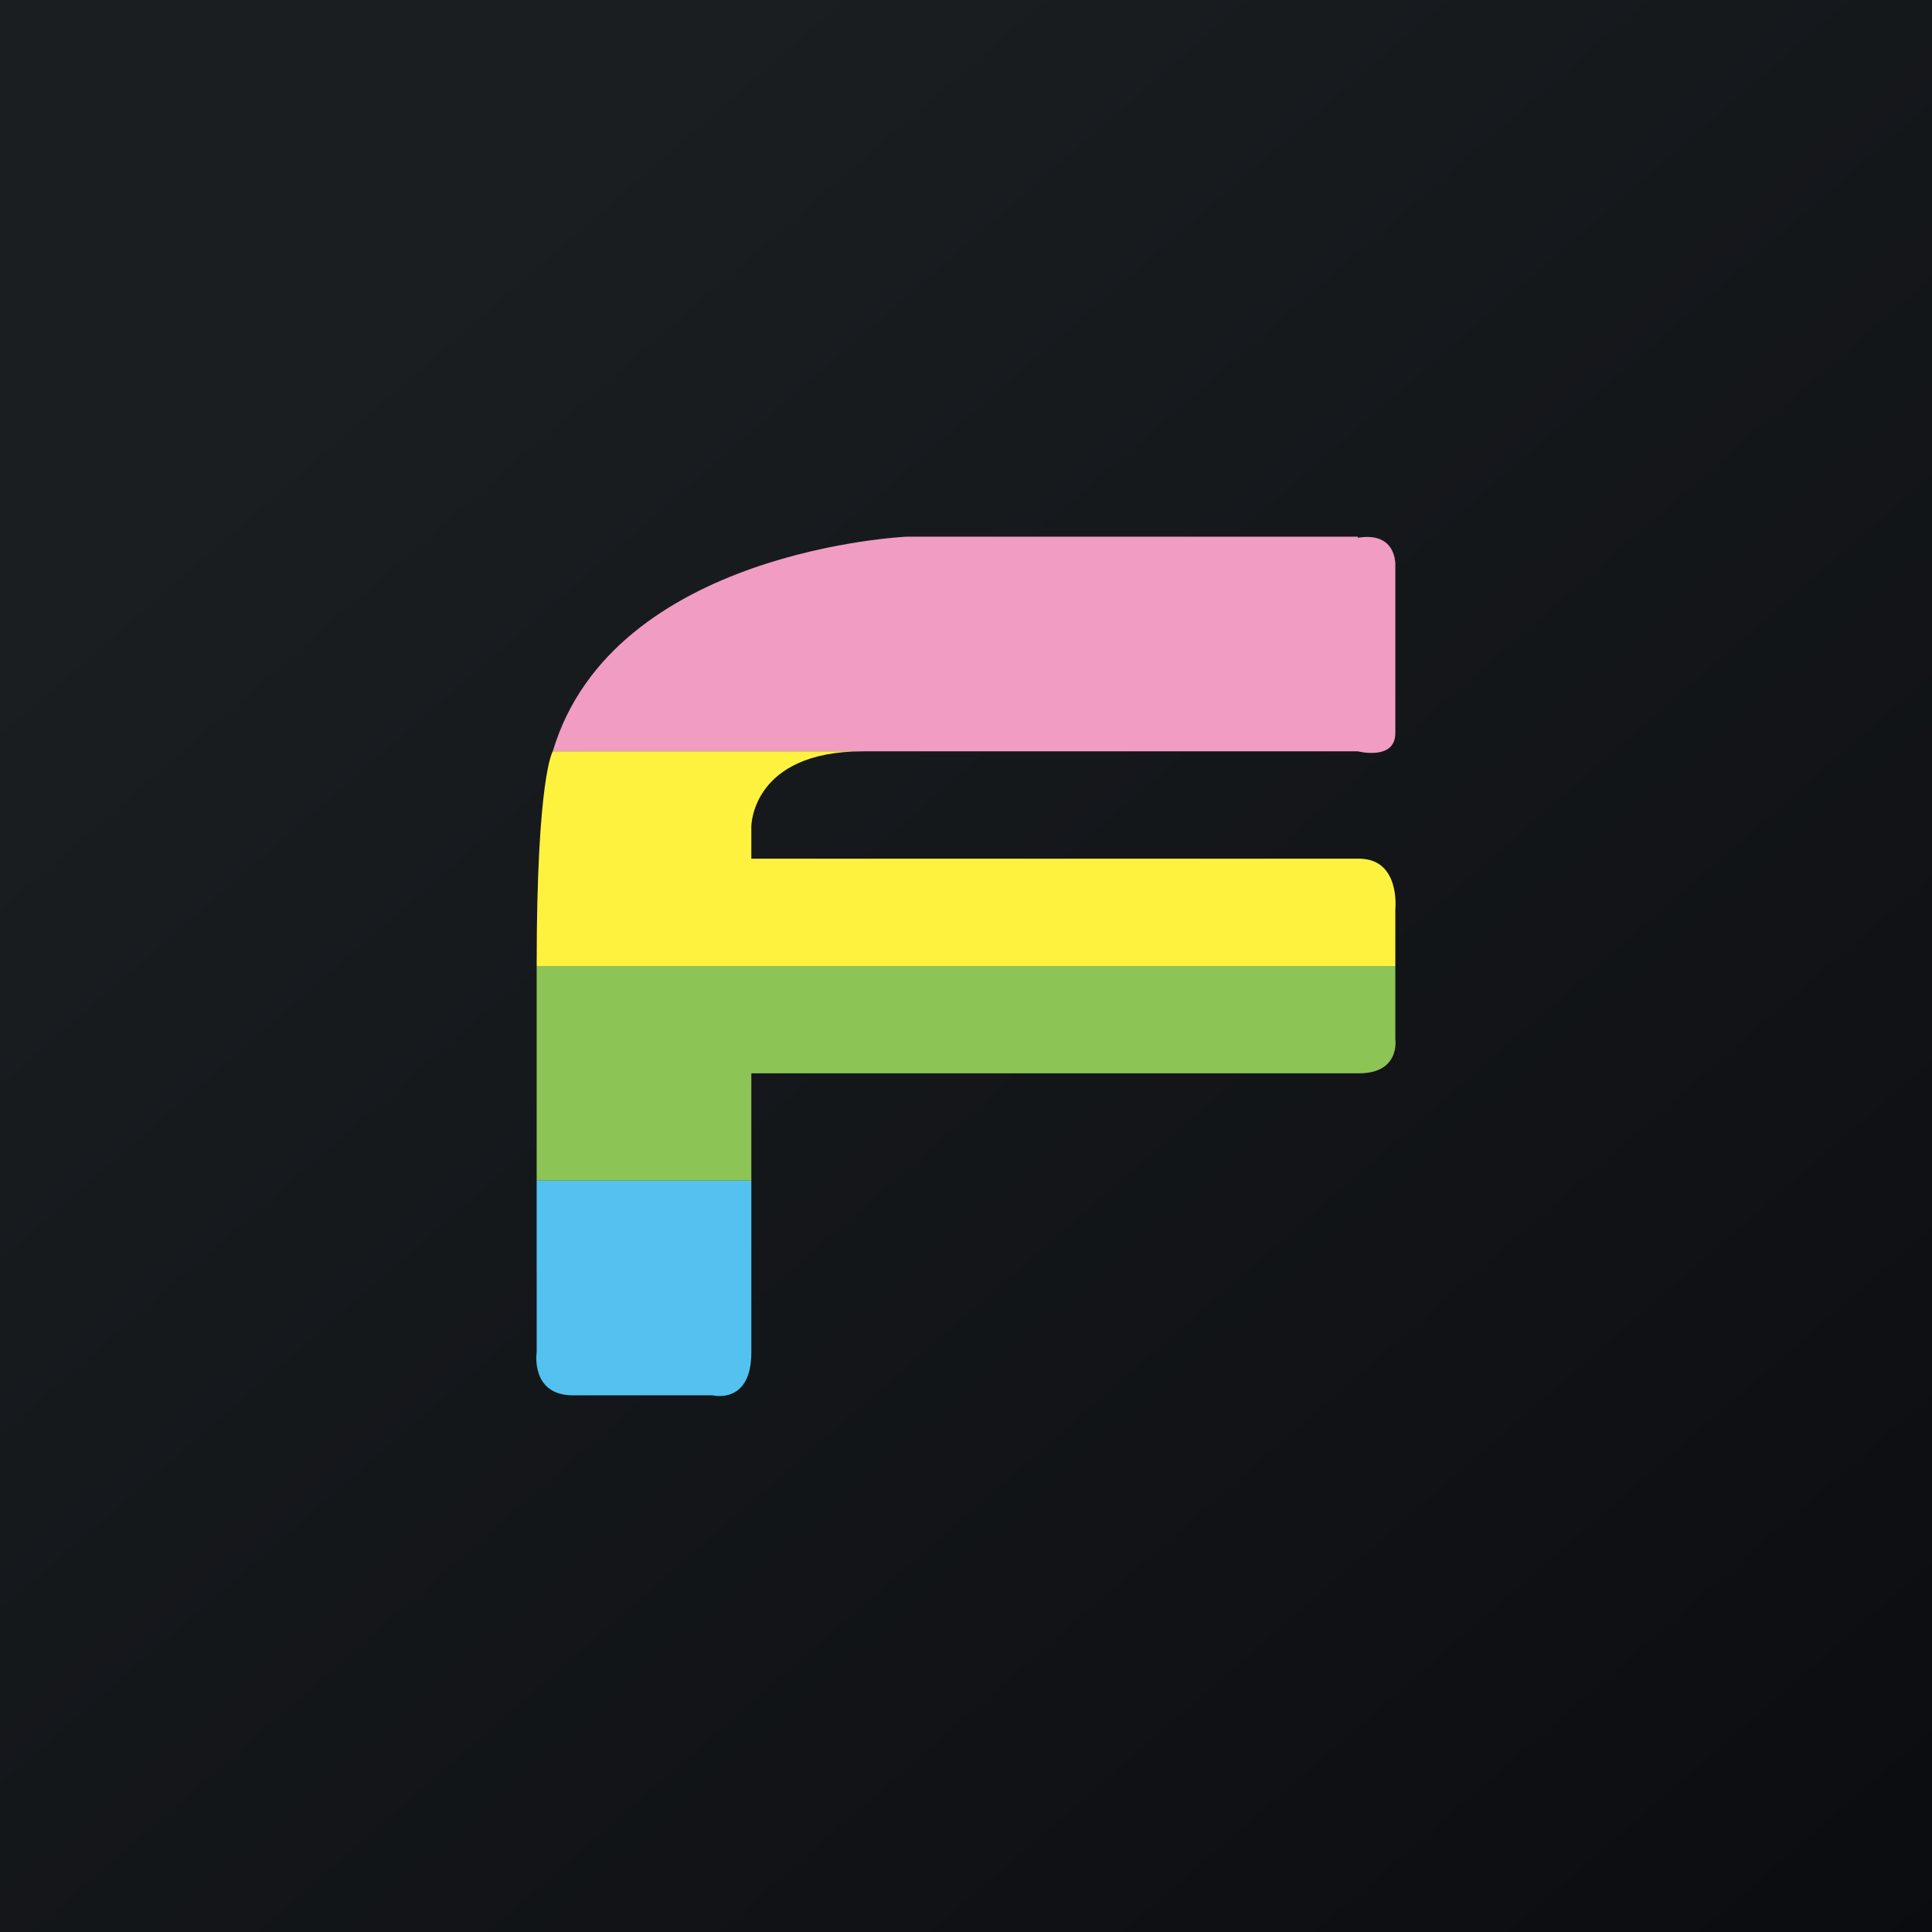
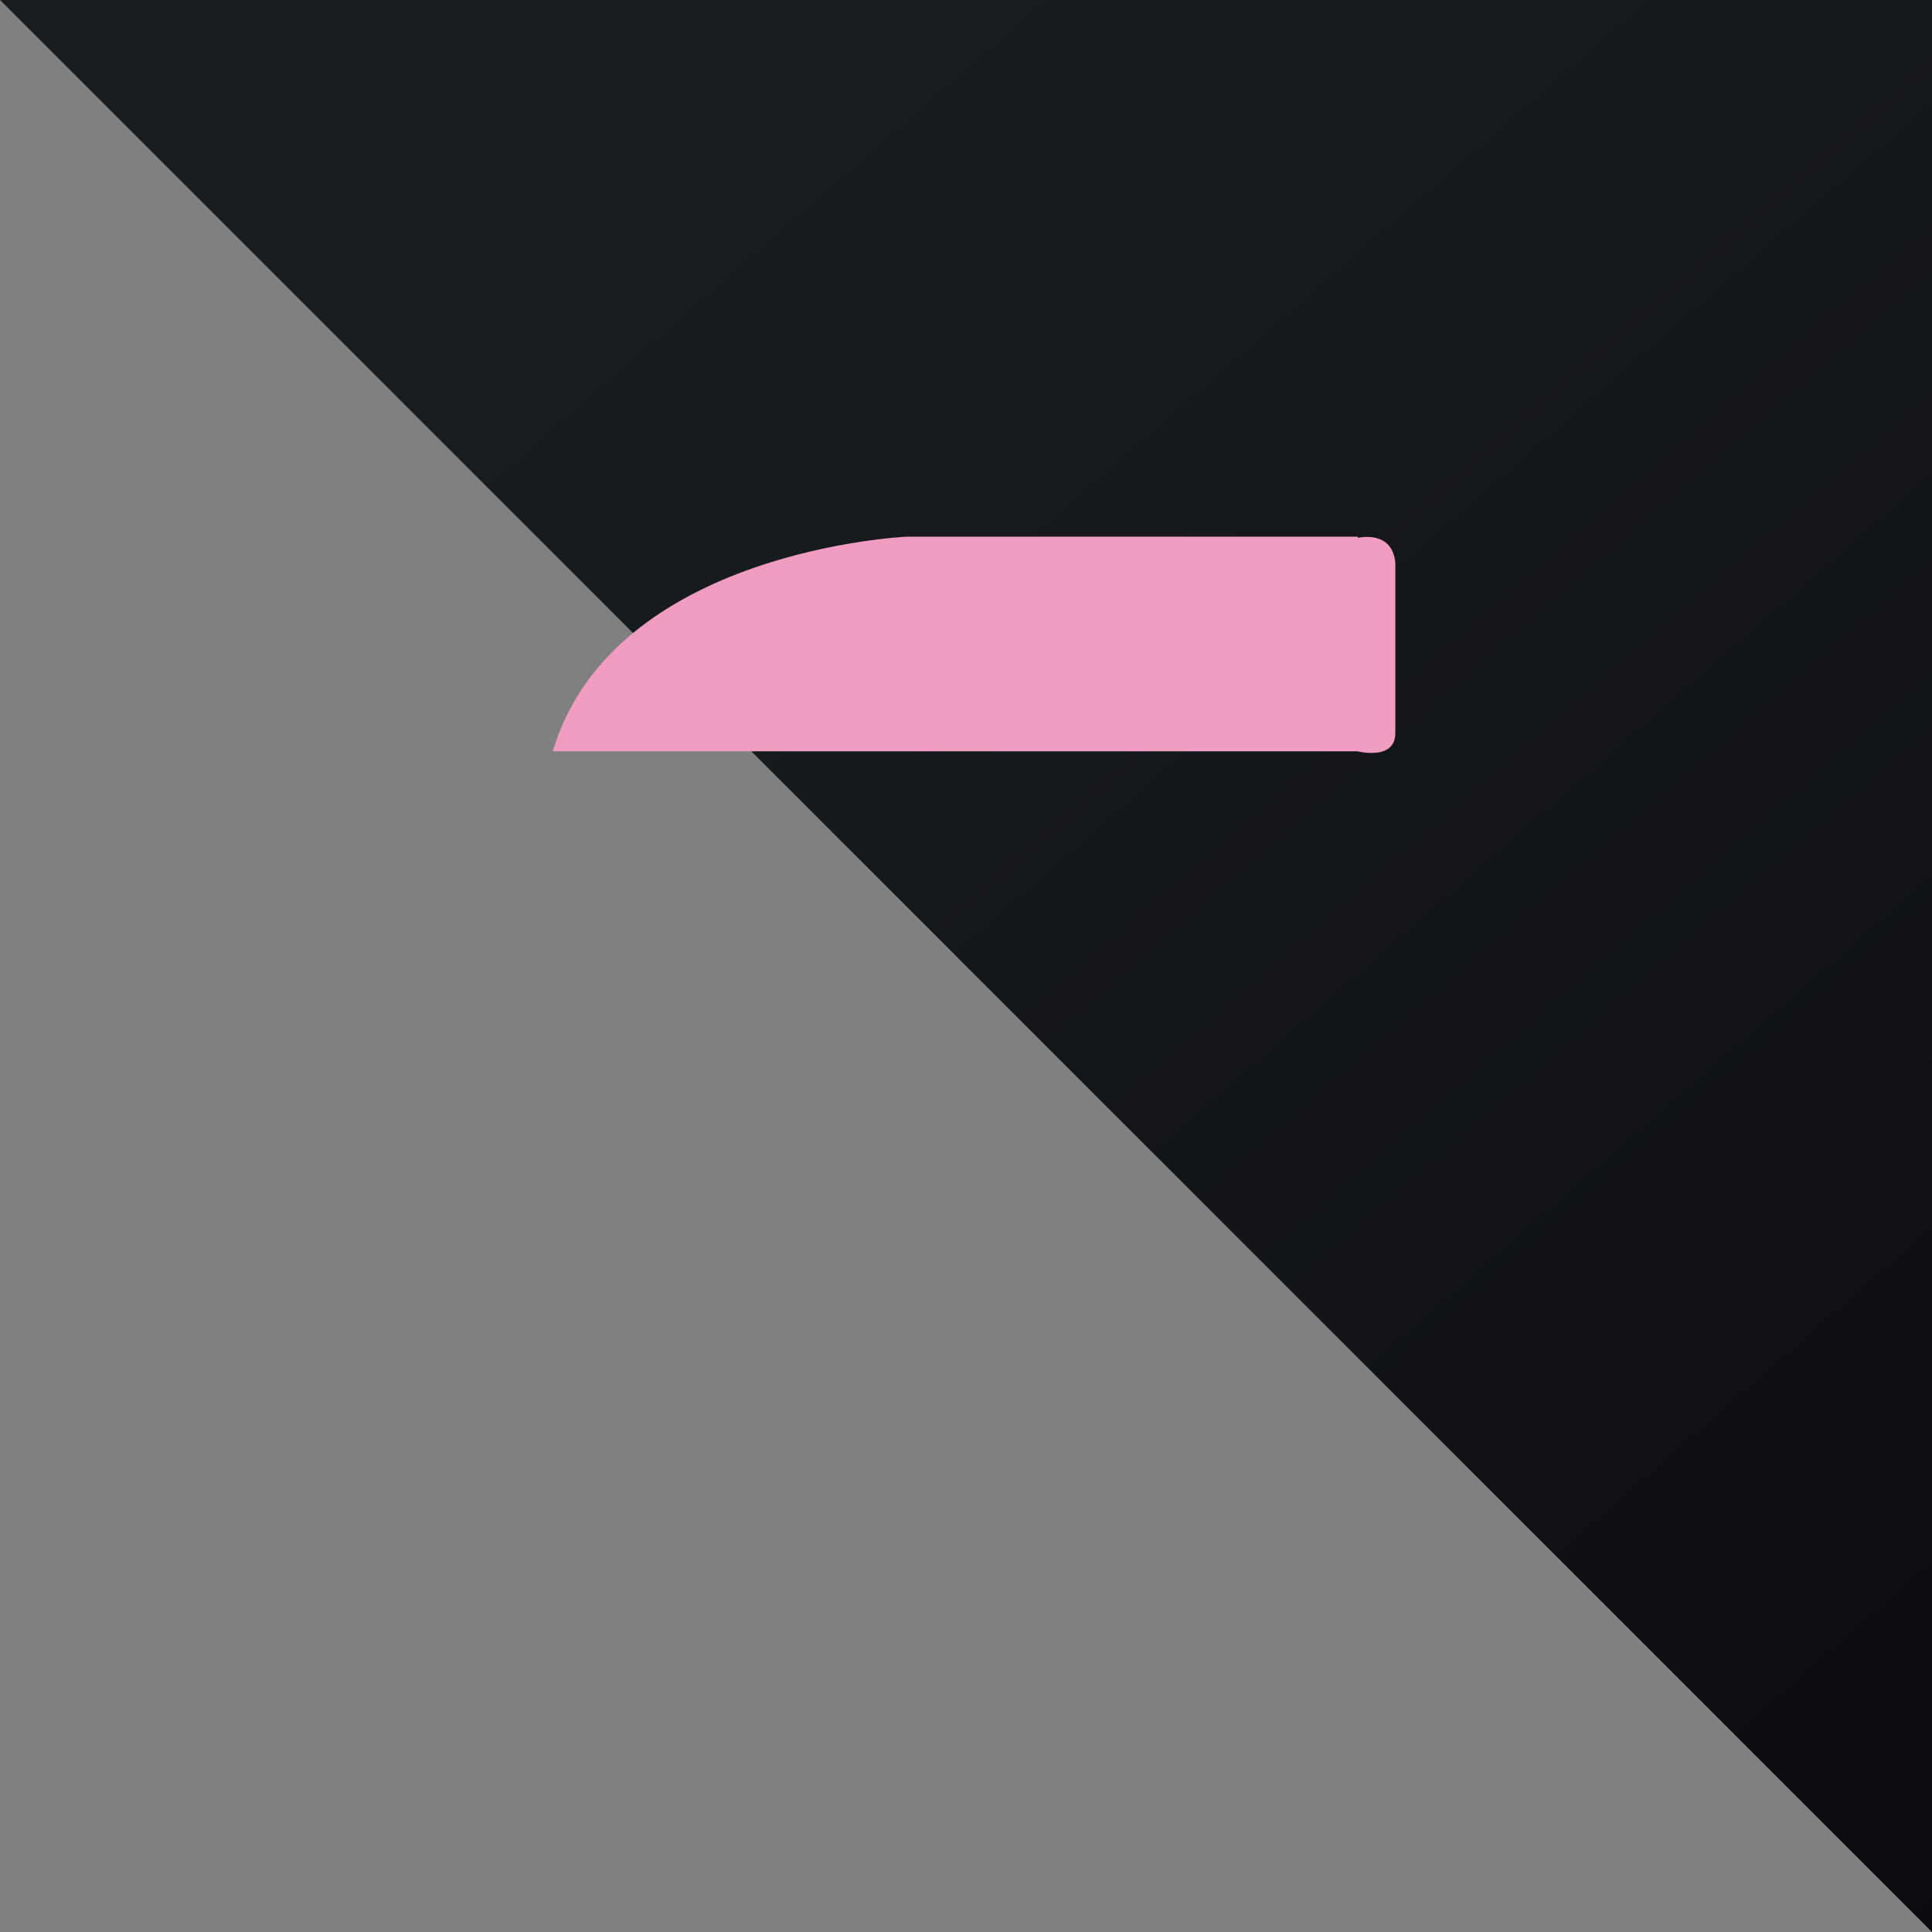
<svg xmlns="http://www.w3.org/2000/svg" width="18" height="18" viewBox="0 0 18 18">
  <rect x="0" y="0" width="18" height="18" fill="#808080" stroke="none" />
-   <path fill="url(#a)" d="M0 0h18v18H0z" />
+   <path fill="url(#a)" d="M0 0h18v18z" />
  <path d="M12.65 5h-4.2s-2.74.12-3.3 2h7.5s.35.09.35-.17V5.27s.02-.32-.35-.26Z" fill="#F09DC1" />
-   <path d="M5.15 7S5 7.23 5 9h8v-.53s.05-.47-.34-.47H7v-.3S7 7 8.04 7h-2.9Z" fill="#FFF23F" />
-   <path d="M5 9h8v.68s.05.32-.34.32H7v1H5V9Z" fill="#8CC456" />
-   <path d="M5 11v1.6s-.06.4.34.4h1.3s.36.09.36-.4V11H5Z" fill="#54C2F0" />
  <defs>
    <linearGradient id="a" x1="3.35" y1="3.12" x2="21.9" y2="24.43" gradientUnits="userSpaceOnUse">
      <stop stop-color="#1A1E21" />
      <stop offset="1" stop-color="#06060A" />
    </linearGradient>
  </defs>
</svg>